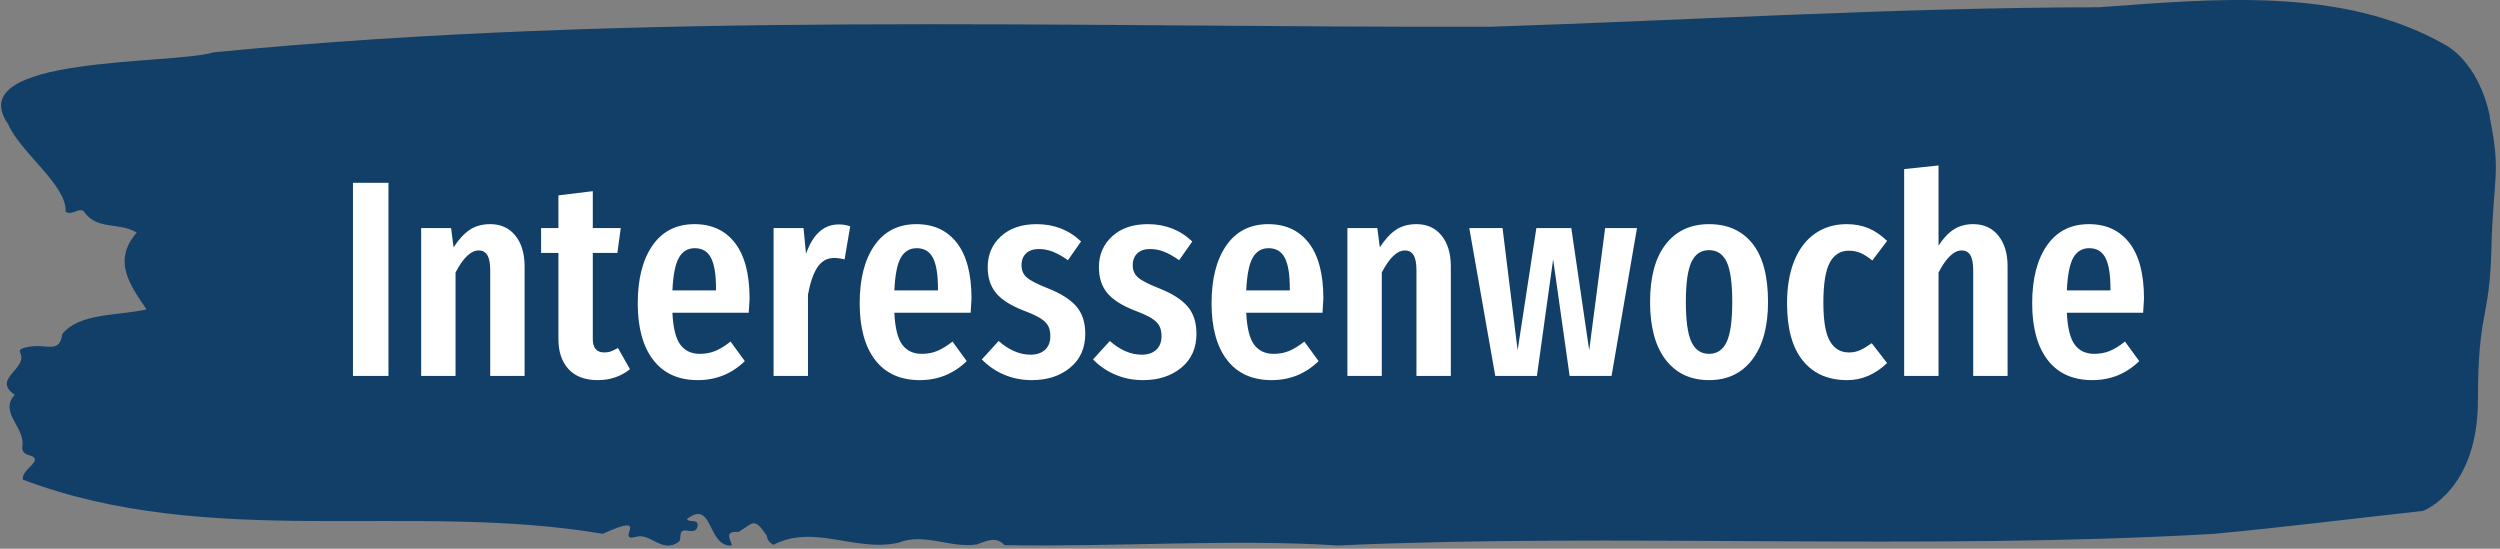
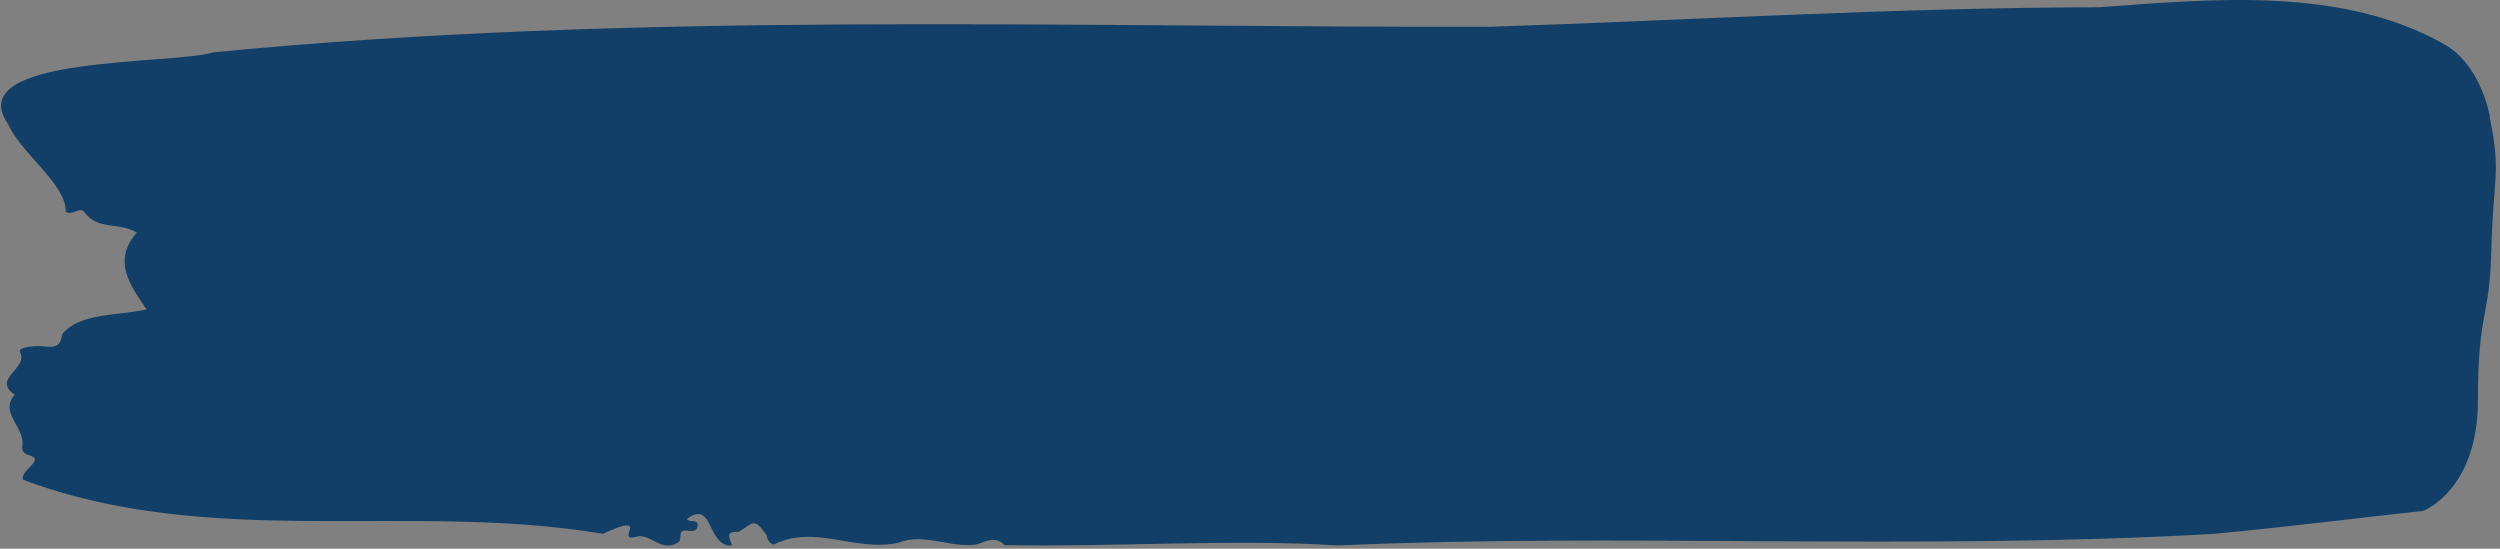
<svg xmlns="http://www.w3.org/2000/svg" version="1.1" width="2000" height="439" viewBox="0 0 2000 439">
  <rect x="0" y="0" width="2000" height="439" fill="#808080" stroke="none" />
  <g transform="matrix(1,0,0,1,-1.211,-1.269)">
    <svg viewBox="0 0 396 87" data-background-color="#ffffff" preserveAspectRatio="xMidYMid meet" height="439" width="2000">
      <g id="tight-bounds" transform="matrix(1,0,0,1,0.24,0.251)">
        <svg viewBox="0 0 395.52 86.497" height="86.497" width="395.52">
          <g>
            <svg viewBox="0 0 395.52 86.497" height="86.497" width="395.52">
              <g>
                <svg viewBox="0 0 395.52 86.497" height="86.497" width="395.52">
                  <g id="textblocktransform">
                    <svg viewBox="0 0 395.52 86.497" height="86.497" width="395.52" id="textblock">
                      <g>
                        <svg viewBox="0 0 395.52 86.497" height="86.497" width="395.52">
-                           <path d="M394.594 18.552C392.735 9.574 387.435 7.078 387.435 7.078 371.165-2.17 350.86-0.177 332.619 1.152 300.414 1.206 268.339 3.181 236.208 4.24 168.767 4.402 100.749 1.744 33.643 8.299 27.339 10.31-6.54 8.694 1.121 19.701 3.129 24.28 10.456 29.362 10.232 33.564 11.236 34.3 12.631 32.612 13.226 33.671 15.309 36.527 18.711 35.18 21.501 36.868 17.614 41.375 20.403 45.128 23.062 49.06 18.377 50.084 12.371 49.599 9.675 52.993 9.396 55.453 7.89 54.986 6.235 54.878 5.026 54.806 2.59 55.076 2.999 55.848 4.394 58.488-1.594 60.014 2.162 62.6-0.422 65.401 3.948 67.825 3.353 70.86 3.278 71.47 3.687 71.991 4.338 72.135 7.22 72.907 3.018 74.415 3.464 76.049 33.029 87.218 65.104 79.497 95.394 84.632 103.259 81.041 97.346 85.907 100.489 85.153 102.943 84.273 104.728 87.919 107.499 85.854 107.927 85.261 107.276 83.86 108.8 84.13 109.6 84.273 110.307 84.237 110.418 83.411 110.586 82.172 109.117 82.945 108.726 82.298 112.947 79.03 111.906 86.805 115.866 86.482 115.68 85.53 114.528 84.166 116.889 84.345 119.232 82.98 119.306 81.849 121.389 84.92 121.463 85.584 121.835 86.051 122.43 86.374 128.938 83.034 135.409 87.559 142.233 86.051 146.417 84.399 150.433 86.949 154.672 86.32 156.16 85.818 157.666 84.92 159.098 86.428 176.632 86.751 195.319 85.405 211.943 86.482 256.364 84.471 303.836 87.308 350.674 84.65 361.719 83.627 373.192 82.172 383.958 81.005 383.958 81.005 392.679 77.809 392.679 63.444S394.538 50.874 394.817 39.436C395.096 27.997 396.398 27.53 394.538 18.552Z" opacity="1" fill="#113f67" data-fill-palette-color="tertiary" />
+                           <path d="M394.594 18.552C392.735 9.574 387.435 7.078 387.435 7.078 371.165-2.17 350.86-0.177 332.619 1.152 300.414 1.206 268.339 3.181 236.208 4.24 168.767 4.402 100.749 1.744 33.643 8.299 27.339 10.31-6.54 8.694 1.121 19.701 3.129 24.28 10.456 29.362 10.232 33.564 11.236 34.3 12.631 32.612 13.226 33.671 15.309 36.527 18.711 35.18 21.501 36.868 17.614 41.375 20.403 45.128 23.062 49.06 18.377 50.084 12.371 49.599 9.675 52.993 9.396 55.453 7.89 54.986 6.235 54.878 5.026 54.806 2.59 55.076 2.999 55.848 4.394 58.488-1.594 60.014 2.162 62.6-0.422 65.401 3.948 67.825 3.353 70.86 3.278 71.47 3.687 71.991 4.338 72.135 7.22 72.907 3.018 74.415 3.464 76.049 33.029 87.218 65.104 79.497 95.394 84.632 103.259 81.041 97.346 85.907 100.489 85.153 102.943 84.273 104.728 87.919 107.499 85.854 107.927 85.261 107.276 83.86 108.8 84.13 109.6 84.273 110.307 84.237 110.418 83.411 110.586 82.172 109.117 82.945 108.726 82.298 112.947 79.03 111.906 86.805 115.866 86.482 115.68 85.53 114.528 84.166 116.889 84.345 119.232 82.98 119.306 81.849 121.389 84.92 121.463 85.584 121.835 86.051 122.43 86.374 128.938 83.034 135.409 87.559 142.233 86.051 146.417 84.399 150.433 86.949 154.672 86.32 156.16 85.818 157.666 84.92 159.098 86.428 176.632 86.751 195.319 85.405 211.943 86.482 256.364 84.471 303.836 87.308 350.674 84.65 361.719 83.627 373.192 82.172 383.958 81.005 383.958 81.005 392.679 77.809 392.679 63.444S394.538 50.874 394.817 39.436C395.096 27.997 396.398 27.53 394.538 18.552" opacity="1" fill="#113f67" data-fill-palette-color="tertiary" />
                          <g transform="matrix(1,0,0,1,55.768,26.231)">
                            <svg width="283.983" viewBox="3 -37.65 320.37 38.4" height="34.035" data-palette-color="#ffffff">
-                               <path d="M3-34.55L9.35-34.55 9.35 0 3 0 3-34.55ZM27.55-27.15Q30.4-27.15 32.05-25.1 33.7-23.05 33.7-19.6L33.7-19.6 33.7 0 27.55 0 27.55-18.9Q27.55-20.8 27.02-21.63 26.5-22.45 25.5-22.45L25.5-22.45Q23.4-22.45 21.35-18.5L21.35-18.5 21.35 0 15.2 0 15.2-26.45 20.55-26.45 21-23Q22.35-25.1 23.87-26.13 25.4-27.15 27.55-27.15L27.55-27.15ZM50.4-5L52.55-1.2Q50.1 0.75 46.8 0.75L46.8 0.75Q43.35 0.75 41.55-1.23 39.75-3.2 39.75-6.6L39.75-6.6 39.75-22 36.65-22 36.65-26.45 39.75-26.45 39.75-32.3 45.9-33.05 45.9-26.45 50.9-26.45 50.3-22 45.9-22 45.9-6.6Q45.9-4.2 47.95-4.2L47.95-4.2Q48.6-4.2 49.1-4.38 49.6-4.55 50.4-5L50.4-5ZM73.94-13.85Q73.94-13.4 73.79-11.3L73.79-11.3 60.14-11.3Q60.34-7.2 61.57-5.58 62.79-3.95 65.04-3.95L65.04-3.95Q66.59-3.95 67.84-4.48 69.09-5 70.54-6.15L70.54-6.15 73.09-2.65Q69.59 0.75 64.69 0.75L64.69 0.75Q59.49 0.75 56.72-2.85 53.94-6.45 53.94-13L53.94-13Q53.94-19.55 56.59-23.35 59.24-27.15 64.09-27.15L64.09-27.15Q68.74-27.15 71.34-23.78 73.94-20.4 73.94-13.85L73.94-13.85ZM67.94-15.3L67.94-15.65Q67.94-19.4 67.04-21.13 66.14-22.85 64.14-22.85L64.14-22.85Q62.29-22.85 61.32-21.18 60.34-19.5 60.14-15.3L60.14-15.3 67.94-15.3ZM89.89-27.1Q91.04-27.1 91.94-26.75L91.94-26.75 90.94-20.85Q89.94-21.1 89.09-21.1L89.09-21.1Q87.19-21.1 86.09-19.45 84.99-17.8 84.39-14.55L84.39-14.55 84.39 0 78.24 0 78.24-26.45 83.59-26.45 84.04-21.85Q85.89-27.1 89.89-27.1L89.89-27.1ZM113.64-13.85Q113.64-13.4 113.49-11.3L113.49-11.3 99.84-11.3Q100.04-7.2 101.26-5.58 102.49-3.95 104.74-3.95L104.74-3.95Q106.29-3.95 107.54-4.48 108.79-5 110.24-6.15L110.24-6.15 112.79-2.65Q109.29 0.75 104.39 0.75L104.39 0.75Q99.19 0.75 96.41-2.85 93.64-6.45 93.64-13L93.64-13Q93.64-19.55 96.29-23.35 98.94-27.15 103.79-27.15L103.79-27.15Q108.44-27.15 111.04-23.78 113.64-20.4 113.64-13.85L113.64-13.85ZM107.64-15.3L107.64-15.65Q107.64-19.4 106.74-21.13 105.84-22.85 103.84-22.85L103.84-22.85Q101.99-22.85 101.01-21.18 100.04-19.5 99.84-15.3L99.84-15.3 107.64-15.3ZM125.29-27.15Q129.99-27.15 133.24-24.05L133.24-24.05 130.89-20.7Q129.49-21.7 128.24-22.2 126.99-22.7 125.69-22.7L125.69-22.7Q124.24-22.7 123.41-21.93 122.59-21.15 122.59-19.8L122.59-19.8Q122.59-18.45 123.51-17.63 124.44-16.8 127.24-15.7L127.24-15.7Q130.69-14.35 132.34-12.5 133.99-10.65 133.99-7.55L133.99-7.55Q133.99-3.7 131.29-1.48 128.59 0.75 124.44 0.75L124.44 0.75Q121.74 0.75 119.46-0.23 117.19-1.2 115.49-2.95L115.49-2.95 118.49-6.25Q121.29-3.8 124.19-3.8L124.19-3.8Q125.84-3.8 126.79-4.67 127.74-5.55 127.74-7.1L127.74-7.1Q127.74-8.25 127.34-8.97 126.94-9.7 125.94-10.33 124.94-10.95 122.94-11.7L122.94-11.7Q119.49-13.05 118.01-14.85 116.54-16.65 116.54-19.45L116.54-19.45Q116.54-22.8 118.91-24.98 121.29-27.15 125.29-27.15L125.29-27.15ZM145.18-27.15Q149.88-27.15 153.13-24.05L153.13-24.05 150.78-20.7Q149.38-21.7 148.13-22.2 146.88-22.7 145.58-22.7L145.58-22.7Q144.13-22.7 143.31-21.93 142.48-21.15 142.48-19.8L142.48-19.8Q142.48-18.45 143.41-17.63 144.33-16.8 147.13-15.7L147.13-15.7Q150.58-14.35 152.23-12.5 153.88-10.65 153.88-7.55L153.88-7.55Q153.88-3.7 151.18-1.48 148.48 0.75 144.33 0.75L144.33 0.75Q141.63 0.75 139.36-0.23 137.08-1.2 135.38-2.95L135.38-2.95 138.38-6.25Q141.18-3.8 144.08-3.8L144.08-3.8Q145.73-3.8 146.68-4.67 147.63-5.55 147.63-7.1L147.63-7.1Q147.63-8.25 147.23-8.97 146.83-9.7 145.83-10.33 144.83-10.95 142.83-11.7L142.83-11.7Q139.38-13.05 137.91-14.85 136.43-16.65 136.43-19.45L136.43-19.45Q136.43-22.8 138.81-24.98 141.18-27.15 145.18-27.15L145.18-27.15ZM176.58-13.85Q176.58-13.4 176.43-11.3L176.43-11.3 162.78-11.3Q162.98-7.2 164.21-5.58 165.43-3.95 167.68-3.95L167.68-3.95Q169.23-3.95 170.48-4.48 171.73-5 173.18-6.15L173.18-6.15 175.73-2.65Q172.23 0.75 167.33 0.75L167.33 0.75Q162.13 0.75 159.36-2.85 156.58-6.45 156.58-13L156.58-13Q156.58-19.55 159.23-23.35 161.88-27.15 166.73-27.15L166.73-27.15Q171.38-27.15 173.98-23.78 176.58-20.4 176.58-13.85L176.58-13.85ZM170.58-15.3L170.58-15.65Q170.58-19.4 169.68-21.13 168.78-22.85 166.78-22.85L166.78-22.85Q164.93-22.85 163.96-21.18 162.98-19.5 162.78-15.3L162.78-15.3 170.58-15.3ZM193.23-27.15Q196.08-27.15 197.73-25.1 199.38-23.05 199.38-19.6L199.38-19.6 199.38 0 193.23 0 193.23-18.9Q193.23-20.8 192.7-21.63 192.18-22.45 191.18-22.45L191.18-22.45Q189.08-22.45 187.03-18.5L187.03-18.5 187.03 0 180.88 0 180.88-26.45 186.23-26.45 186.68-23Q188.03-25.1 189.55-26.13 191.08-27.15 193.23-27.15L193.23-27.15ZM226.98-26.45L232.68-26.45 228.13 0 220.63 0 217.68-20.85 214.78 0 207.33 0 202.68-26.45 208.63-26.45 211.33-4.6 214.68-26.45 220.93-26.45 224.13-4.6 226.98-26.45ZM245.57-27.15Q250.57-27.15 253.35-23.65 256.12-20.15 256.12-13.25L256.12-13.25Q256.12-6.65 253.32-2.95 250.52 0.75 245.57 0.75L245.57 0.75Q240.62 0.75 237.82-2.88 235.02-6.5 235.02-13.25L235.02-13.25Q235.02-19.95 237.82-23.55 240.62-27.15 245.57-27.15L245.57-27.15ZM245.57-22.5Q243.42-22.5 242.42-20.38 241.42-18.25 241.42-13.25L241.42-13.25Q241.42-8.2 242.42-6.08 243.42-3.95 245.57-3.95L245.57-3.95Q247.72-3.95 248.72-6.08 249.72-8.2 249.72-13.25L249.72-13.25Q249.72-18.3 248.72-20.4 247.72-22.5 245.57-22.5L245.57-22.5ZM270.17-27.15Q272.32-27.15 274.07-26.43 275.82-25.7 277.42-24.15L277.42-24.15 274.77-20.65Q273.67-21.55 272.7-21.98 271.72-22.4 270.57-22.4L270.57-22.4Q268.32-22.4 267.17-20.28 266.02-18.15 266.02-13.1L266.02-13.1Q266.02-8.2 267.2-6.2 268.37-4.2 270.57-4.2L270.57-4.2Q271.67-4.2 272.57-4.6 273.47-5 274.67-5.85L274.67-5.85 277.42-2.3Q274.22 0.75 270.27 0.75L270.27 0.75Q265.17 0.75 262.35-2.73 259.52-6.2 259.52-13L259.52-13Q259.52-17.4 260.82-20.6 262.12-23.8 264.55-25.48 266.97-27.15 270.17-27.15L270.17-27.15ZM292.82-27.15Q295.67-27.15 297.32-25.1 298.97-23.05 298.97-19.6L298.97-19.6 298.97 0 292.82 0 292.82-18.9Q292.82-20.8 292.29-21.63 291.77-22.45 290.77-22.45L290.77-22.45Q288.67-22.45 286.62-18.5L286.62-18.5 286.62 0 280.47 0 280.47-37 286.62-37.65 286.62-23.3Q287.87-25.25 289.34-26.2 290.82-27.15 292.82-27.15L292.82-27.15ZM323.37-13.85Q323.37-13.4 323.22-11.3L323.22-11.3 309.57-11.3Q309.77-7.2 310.99-5.58 312.22-3.95 314.47-3.95L314.47-3.95Q316.02-3.95 317.27-4.48 318.52-5 319.97-6.15L319.97-6.15 322.52-2.65Q319.02 0.75 314.12 0.75L314.12 0.75Q308.92 0.75 306.14-2.85 303.37-6.45 303.37-13L303.37-13Q303.37-19.55 306.02-23.35 308.67-27.15 313.52-27.15L313.52-27.15Q318.17-27.15 320.77-23.78 323.37-20.4 323.37-13.85L323.37-13.85ZM317.37-15.3L317.37-15.65Q317.37-19.4 316.47-21.13 315.57-22.85 313.57-22.85L313.57-22.85Q311.72-22.85 310.74-21.18 309.77-19.5 309.57-15.3L309.57-15.3 317.37-15.3Z" opacity="1" transform="matrix(1,0,0,1,0,0)" fill="#ffffff" class="wordmark-text-0" data-fill-palette-color="quaternary" id="text-0" />
-                             </svg>
+                               </svg>
                          </g>
                        </svg>
                      </g>
                    </svg>
                  </g>
                </svg>
              </g>
              <g />
            </svg>
          </g>
          <defs />
        </svg>
-         <rect width="395.52" height="86.497" fill="none" stroke="none" visibility="hidden" />
      </g>
    </svg>
  </g>
</svg>